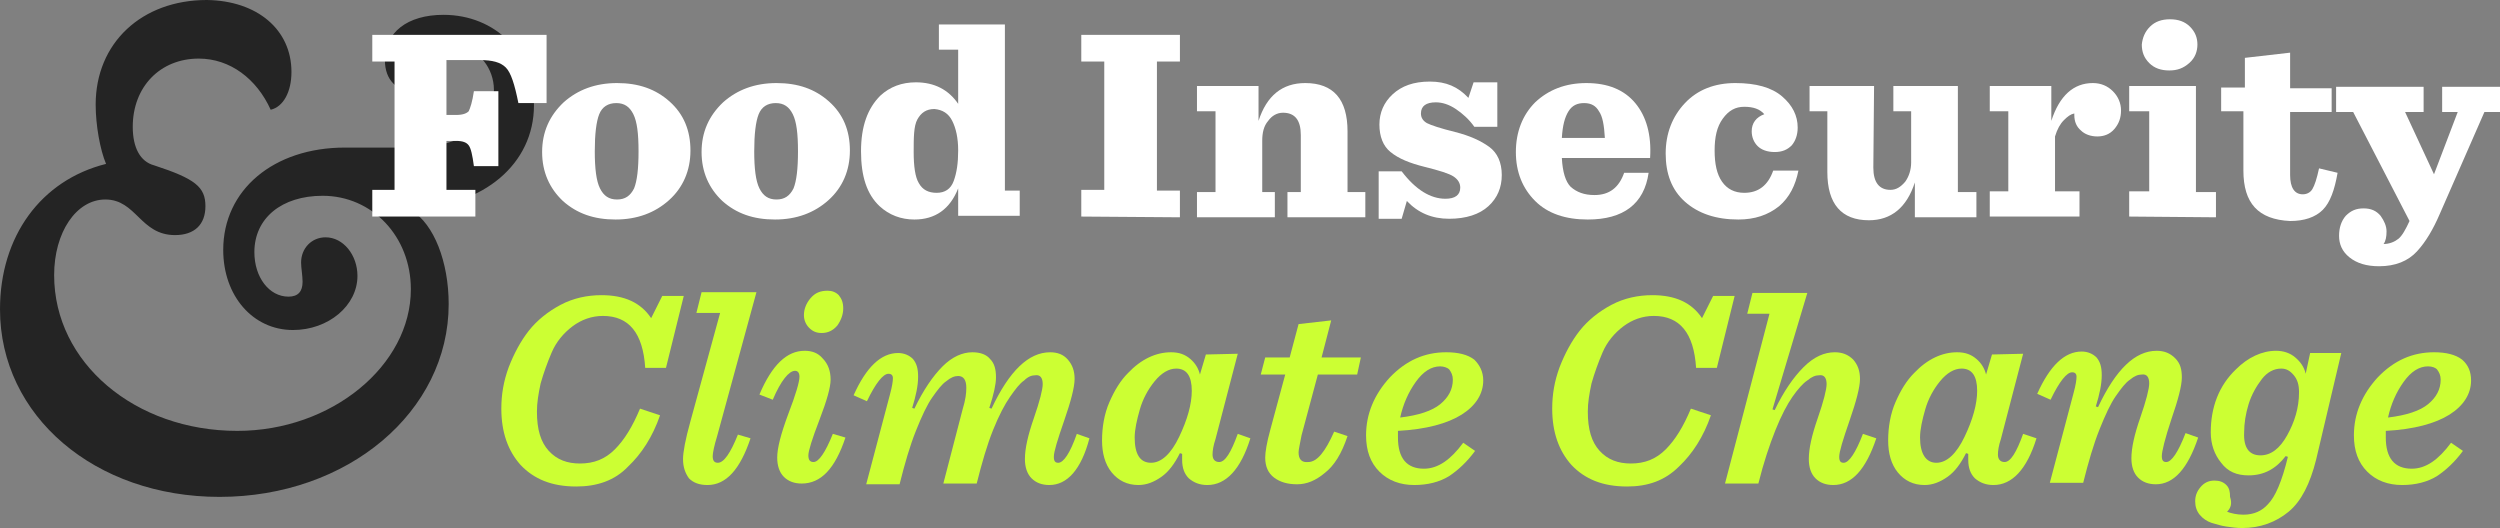
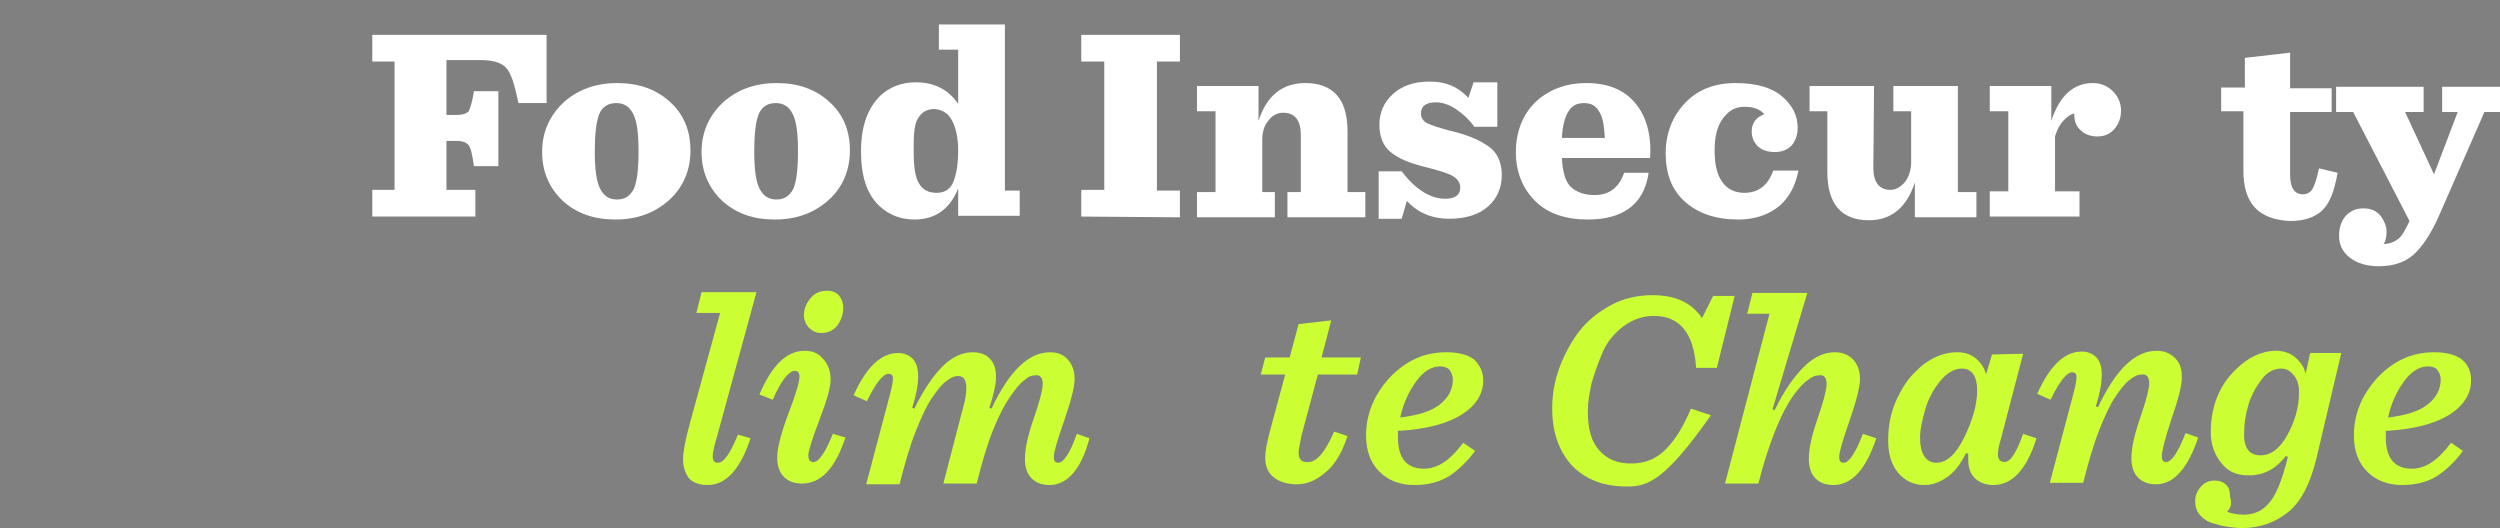
<svg xmlns="http://www.w3.org/2000/svg" version="1.1" id="Layer_1" x="0px" y="0px" viewBox="0 0 337.1 71.2" enable-background="new 0 0 337.1 71.2" xml:space="preserve">
  <rect x="0" y="0" width="337.1" height="71.2" fill="#808080" stroke="none" />
  <g>
    <g>
-       <path fill="#242424" d="M39.3,9.7c0,2.7-1.1,4.7-2.8,5.1c-1.9-4.2-5.5-6.9-9.7-6.9c-5.2,0-8.9,3.8-8.9,9.2c0,2.8,1,4.7,2.9,5.2    c5.5,1.8,6.9,2.9,6.9,5.5c0,2.5-1.5,3.9-4.1,3.9c-4.7,0-5.2-4.8-9.4-4.8c-3.9,0-6.9,4.4-6.9,10.2c0,11.8,10.9,21,24.7,21    c12.7,0,23.4-8.8,23.4-19.1c0-7.1-5.2-12.6-11.9-12.6c-5.5,0-9.2,3-9.2,7.6c0,3.4,2,6,4.6,6c1.3,0,1.9-0.7,1.9-2    c0-0.8-0.2-1.9-0.2-2.6c0-1.9,1.4-3.4,3.3-3.4c2.4,0,4.3,2.4,4.3,5.2c0,4-3.9,7.3-8.7,7.3c-5.4,0-9.4-4.6-9.4-10.8    c0-8.1,6.8-13.8,16.4-13.8h8.9c6.8,0,11.2-3,11.2-7.8c0-2.9-2.1-5.5-4.4-5.5c-3.9,0-0.4,5.8-6,5.8c-2.7,0-4.3-1.6-4.3-4.3    c0-3.7,3-6.1,7.9-6.1C66.8,2,72,7.2,72,14.2c0,7.9-6.8,13.6-16.3,13.9l-0.2,0.3c3,1.8,5,6.9,5,12.6c0,14.5-13.6,26-30.9,26    C12.8,67,0,56.1,0,41.7c0-9.8,5.5-17.4,14.3-19.6c-0.8-1.9-1.4-5.2-1.4-8c0-8.3,6.2-14.1,15-14.1C34.7,0.1,39.3,4,39.3,9.7z" />
-     </g>
+       </g>
    <g>
      <path fill="#FFFFFF" d="M50.2,29.2v-3.6h3V8.3h-3V4.7h23.5v9.2h-3.8c-0.5-2.5-1-4.1-1.7-4.8s-1.8-1-3.5-1h-4.5v7.4h1.3    c0.9,0,1.4-0.2,1.7-0.5c0.2-0.4,0.5-1.3,0.7-2.7h3.3v10.1h-3.3c-0.2-1.5-0.4-2.4-0.7-2.8S62.4,19,61.5,19h-1.3v6.6h3.9v3.6    C64.1,29.2,50.2,29.2,50.2,29.2z" />
      <path fill="#FFFFFF" d="M73.1,20.5c0-2.7,1-4.9,2.9-6.7c1.9-1.7,4.3-2.6,7.2-2.6c2.9,0,5.2,0.8,7.1,2.5s2.8,3.9,2.8,6.6    s-1,5-2.9,6.7s-4.3,2.6-7.2,2.6s-5.2-0.8-7.1-2.5C74.1,25.4,73.1,23.2,73.1,20.5z M80.8,15.4c-0.4,1-0.6,2.7-0.6,5s0.2,4,0.7,5    s1.2,1.5,2.3,1.5c1.1,0,1.8-0.5,2.3-1.5c0.4-1,0.6-2.6,0.6-5s-0.2-4-0.7-5s-1.2-1.5-2.3-1.5S81.2,14.4,80.8,15.4z" />
      <path fill="#FFFFFF" d="M94.6,20.5c0-2.7,1-4.9,2.9-6.7c1.9-1.7,4.3-2.6,7.2-2.6c2.9,0,5.2,0.8,7.1,2.5s2.8,3.9,2.8,6.6    s-1,5-2.9,6.7s-4.3,2.6-7.2,2.6s-5.2-0.8-7.1-2.5C95.6,25.4,94.6,23.2,94.6,20.5z M102.3,15.4c-0.4,1-0.6,2.7-0.6,5s0.2,4,0.7,5    s1.2,1.5,2.3,1.5s1.8-0.5,2.3-1.5c0.4-1,0.6-2.6,0.6-5s-0.2-4-0.7-5s-1.2-1.5-2.3-1.5S102.7,14.4,102.3,15.4z" />
      <path fill="#FFFFFF" d="M123.3,29.6c-1.8,0-3.4-0.6-4.7-1.8c-1.7-1.6-2.5-4-2.5-7.4s0.9-5.8,2.6-7.5c1.3-1.2,2.9-1.8,4.8-1.8    c2.5,0,4.4,1,5.7,2.9V6.7h-2.6V3.3h8.9v22.4h2v3.4h-8.3v-3.7C128.1,28.2,126.1,29.6,123.3,29.6z M123.2,20.5    c0,1.9,0.2,3.4,0.7,4.2c0.5,0.9,1.3,1.3,2.4,1.3s1.9-0.5,2.3-1.6s0.6-2.4,0.6-4.1s-0.3-3-0.8-4s-1.3-1.5-2.4-1.6    c-1.1,0-1.8,0.5-2.3,1.4C123.2,17,123.2,18.6,123.2,20.5z" />
      <path fill="#FFFFFF" d="M145.8,29.2v-3.6h3.1V8.3h-3.1V4.7h13.3v3.6H156v17.4h3.1v3.6L145.8,29.2L145.8,29.2z" />
      <path fill="#FFFFFF" d="M175.4,18.2c0-2-0.8-3-2.4-3c-0.8,0-1.5,0.4-2,1.1c-0.6,0.7-0.8,1.6-0.8,2.7v6.9h1.7v3.4h-10.5v-3.4h2.5    V15h-2.5v-3.4h8.3v4.7c1.1-3.4,3.2-5.1,6.3-5.1c3.8,0,5.7,2.2,5.7,6.5v8.2h2.4v3.4h-10.5v-3.4h1.8V18.2L175.4,18.2z" />
      <path fill="#FFFFFF" d="M185.9,29.5v-6.4h3.1c1.9,2.5,3.9,3.7,5.9,3.7c1.3,0,2-0.5,2-1.5c0-0.6-0.3-1.1-0.9-1.5    c-0.6-0.4-1.9-0.8-3.9-1.3s-3.5-1.1-4.6-2c-1-0.8-1.5-2.1-1.5-3.7s0.6-3,1.8-4.1s2.8-1.7,5-1.7s3.8,0.7,5.2,2.2l0.7-2.1h3.2v6    h-3.1c-0.7-1-1.6-1.8-2.5-2.4c-0.9-0.6-1.8-0.9-2.7-0.9c-1.3,0-2,0.5-2,1.5c0,0.6,0.3,1,0.8,1.3c0.6,0.3,1.8,0.7,3.8,1.2    s3.5,1.2,4.6,2s1.7,2.1,1.7,3.8s-0.6,3.1-1.8,4.2c-1.2,1.1-3,1.7-5.3,1.7s-4.2-0.8-5.7-2.4l-0.7,2.4H185.9z" />
      <path fill="#FFFFFF" d="M215,26.3c2,0,3.3-1,4-3h3.3c-0.6,4.2-3.4,6.3-8.2,6.3c-3,0-5.4-0.8-7.1-2.5s-2.6-3.9-2.6-6.6    s0.9-5,2.6-6.7c1.8-1.7,4.1-2.6,6.9-2.6c2.9,0,5.1,0.9,6.6,2.7s2.2,4.3,2,7.4h-11.9c0.1,1.9,0.5,3.2,1.2,3.9    C212.6,25.9,213.6,26.3,215,26.3z M213.6,13.9c-0.9,0-1.6,0.3-2.1,1.1s-0.8,1.9-0.9,3.6h5.8c-0.1-1.7-0.3-2.9-0.8-3.6    C215.2,14.3,214.6,13.9,213.6,13.9z" />
      <path fill="#FFFFFF" d="M234.4,29.6c-3,0-5.4-0.8-7.2-2.4s-2.6-3.8-2.6-6.5s0.9-5,2.6-6.8s4-2.7,6.8-2.7s4.9,0.6,6.3,1.8    c1.4,1.2,2.1,2.6,2.1,4.2c0,1-0.3,1.8-0.8,2.4c-0.6,0.6-1.3,0.9-2.3,0.9s-1.8-0.3-2.3-0.8s-0.8-1.2-0.8-2c0-1.1,0.6-1.9,1.7-2.3    c-0.6-0.7-1.5-1-2.7-1s-2.1,0.5-2.9,1.6c-0.8,1.1-1.1,2.5-1.1,4.3s0.3,3.2,1,4.2s1.7,1.5,3,1.5c1.9,0,3.2-1,3.9-3h3.4    c-0.4,2-1.2,3.6-2.6,4.8C238.4,29,236.6,29.6,234.4,29.6z" />
      <path fill="#FFFFFF" d="M252.6,22.6c0,2,0.8,3,2.3,3c0.8,0,1.4-0.4,2-1.1c0.5-0.7,0.8-1.6,0.8-2.6V15h-2.4v-3.4h8.7v14.3h2.5v3.4    h-8.3v-4.7c-1.1,3.4-3.2,5.1-6.2,5.1c-3.7,0-5.6-2.2-5.6-6.5V15H244v-3.4h8.7L252.6,22.6L252.6,22.6z" />
      <path fill="#FFFFFF" d="M268.3,29.2v-3.4h2.5V15h-2.5v-3.4h8.3v4.7c1.1-3.4,3-5.1,5.6-5.1c1.1,0,2,0.4,2.7,1.1    c0.7,0.7,1.1,1.6,1.1,2.6s-0.3,1.8-0.9,2.5s-1.4,1-2.3,1s-1.7-0.3-2.2-0.8c-0.6-0.5-0.9-1.2-0.9-2.1c0,0,0,0,0-0.1s0,0,0-0.1    c-0.5,0.1-0.9,0.4-1.4,0.9s-0.9,1.2-1.2,2.2v7.4h3.3v3.4L268.3,29.2L268.3,29.2z" />
-       <path fill="#FFFFFF" d="M287.1,29.2v-3.4h2.7V15h-2.7v-3.4h9v14.3h2.7v3.4L287.1,29.2L287.1,29.2z M289.9,3.6c0.7-0.7,1.6-1,2.7-1    s2,0.3,2.7,1s1,1.5,1,2.4s-0.3,1.8-1.1,2.5s-1.6,1-2.7,1s-2-0.3-2.7-1s-1-1.5-1-2.5C288.9,5.1,289.2,4.3,289.9,3.6z" />
      <path fill="#FFFFFF" d="M302.5,23v-8h-3v-3.2h3.2v-4l6.1-0.7v4.8h5.6v3.2h-5.6v8.5c0,1.7,0.6,2.6,1.7,2.6c0.5,0,1-0.2,1.3-0.7    s0.6-1.4,0.9-2.8l2.5,0.6c-0.4,2.3-1,4-2,5s-2.5,1.5-4.4,1.5C304.5,29.6,302.5,27.4,302.5,23z" />
      <path fill="#FFFFFF" d="M318.7,28.1c1,0,1.7,0.3,2.3,1c0.5,0.7,0.8,1.4,0.8,2.1s-0.1,1.3-0.4,1.7c0.8,0,1.5-0.3,2-0.7    s1-1.3,1.5-2.4l-7.6-14.7H315v-3.4h11.8v3.4h-2.5l3.9,8.4l3.2-8.4h-2.1v-3.4h7.8v3.4H335l-6,13.7c-0.9,2.1-1.9,3.8-3.1,5.1    s-2.9,2-5.1,2c-1.7,0-3-0.4-4-1.2s-1.4-1.8-1.4-2.9s0.3-2,0.9-2.7C317,28.4,317.7,28.1,318.7,28.1z" />
    </g>
    <g>
-       <path fill="#CCFF33" d="M77.7,65.6c-3.3,0-5.7-1-7.5-2.9c-1.7-1.9-2.6-4.4-2.6-7.6c0-1.9,0.3-3.7,1-5.6c0.7-1.8,1.6-3.5,2.7-4.9    s2.6-2.6,4.3-3.5c1.7-0.9,3.6-1.3,5.5-1.3c3.1,0,5.3,1,6.7,3.1l1.5-3h2.9l-2.4,9.7H87c-0.3-4.7-2.2-7-5.7-7    c-1.5,0-2.9,0.5-4.1,1.4s-2.2,2.1-2.8,3.5c-0.6,1.4-1.1,2.8-1.5,4.2c-0.3,1.4-0.5,2.6-0.5,3.8c0,2.4,0.5,4.1,1.6,5.3    s2.5,1.7,4.2,1.7c1.9,0,3.4-0.6,4.7-1.9c1.3-1.3,2.4-3.1,3.4-5.5L89,56c-1,2.9-2.5,5.2-4.3,6.9C82.9,64.8,80.5,65.6,77.7,65.6z" />
      <path fill="#CCFF33" d="M92.1,61.9c0-0.9,0.3-2.6,1-5.1l4-14.6h-3.2l0.7-2.8h7.4l-5.3,19.4c-0.4,1.3-0.6,2.3-0.6,2.7    c0,0.6,0.2,0.9,0.7,0.9c0.8,0,1.7-1.3,2.7-3.8l1.7,0.5c-1.4,4.2-3.3,6.3-5.8,6.3c-1.1,0-1.9-0.3-2.5-0.9    C92.4,63.8,92.1,63,92.1,61.9z" />
      <path fill="#CCFF33" d="M112,51.2c0,1-0.5,2.8-1.5,5.4s-1.5,4.2-1.5,4.8s0.2,0.9,0.7,0.9c0.7,0,1.6-1.3,2.6-3.8L114,59    c-1.4,4.2-3.3,6.2-5.9,6.2c-1,0-1.8-0.3-2.4-0.9s-0.9-1.5-0.9-2.6c0-1.3,0.5-3.2,1.5-5.9c1-2.6,1.5-4.3,1.5-5    c0-0.5-0.2-0.8-0.6-0.8c-0.8,0-1.9,1.3-3,3.9l-1.8-0.7c1.7-4,3.7-5.9,6.1-5.9c1,0,1.8,0.3,2.4,1C111.7,49.1,112,50.1,112,51.2z     M113.7,41.6c0,0.8-0.3,1.6-0.8,2.3c-0.6,0.7-1.3,1-2.1,1c-0.7,0-1.2-0.2-1.7-0.7c-0.4-0.4-0.7-1-0.7-1.7c0-0.8,0.3-1.6,0.9-2.3    s1.3-1,2.3-1c0.6,0,1.1,0.2,1.5,0.6C113.5,40.3,113.7,40.8,113.7,41.6z" />
      <path fill="#CCFF33" d="M141.5,65.4c-1,0-1.8-0.3-2.4-0.9c-0.6-0.6-0.9-1.5-0.9-2.6c0-1.4,0.4-3.2,1.2-5.5s1.2-3.9,1.2-4.6    c0-0.8-0.3-1.3-1-1.2c-0.5,0-1,0.2-1.5,0.7c-0.6,0.4-1.2,1.2-1.9,2.2s-1.5,2.5-2.3,4.5s-1.5,4.4-2.2,7.2h-4.5l2.6-10    c0.4-1.3,0.5-2.2,0.5-2.9c0-1.1-0.4-1.6-1.1-1.6c-0.5,0-1,0.2-1.6,0.7c-0.6,0.4-1.2,1.2-1.9,2.2s-1.4,2.5-2.2,4.5    c-0.8,2-1.5,4.4-2.2,7.2h-4.5l3.2-12.1c0.3-1.1,0.4-1.8,0.4-2.2s-0.2-0.6-0.6-0.6c-0.7,0-1.7,1.2-2.9,3.7l-1.8-0.8    c1.7-3.8,3.7-5.7,6-5.7c0.8,0,1.5,0.3,2,0.8c0.5,0.6,0.7,1.3,0.7,2.4c0,1.2-0.3,2.6-0.8,4.2l0.3,0.1c1.2-2.5,2.5-4.4,3.8-5.7    c1.3-1.3,2.7-1.9,4-1.9c1.1,0,1.9,0.3,2.4,0.9c0.6,0.6,0.8,1.4,0.8,2.5c0,0.9-0.3,2.3-0.9,4.1l0.3,0.1c2.4-5.1,5-7.6,7.9-7.6    c1,0,1.8,0.3,2.4,1s0.9,1.5,0.9,2.6s-0.5,3-1.4,5.6s-1.4,4.2-1.4,4.9c0,0.6,0.2,0.8,0.6,0.8c0.7,0,1.6-1.3,2.5-3.9l1.7,0.6    C145.8,63.3,143.9,65.4,141.5,65.4z" />
-       <path fill="#CCFF33" d="M166.9,47.7l-3,11.5c-0.3,0.9-0.4,1.6-0.4,2.1c0,0.6,0.3,1,0.9,1c0.8,0,1.6-1.3,2.5-3.8l1.7,0.6    c-1.3,4.2-3.3,6.3-5.8,6.3c-1,0-1.8-0.3-2.5-0.9c-0.6-0.6-0.9-1.4-0.9-2.5c0-0.3,0-0.6,0-0.8l-0.3-0.1c-0.7,1.4-1.5,2.5-2.5,3.2    c-1,0.7-2,1.1-3.1,1.1c-1.5,0-2.7-0.6-3.6-1.7c-0.9-1.1-1.3-2.6-1.3-4.3c0-1.8,0.3-3.6,1-5.2c0.7-1.6,1.5-2.9,2.5-3.9    c1.8-1.9,3.8-2.8,5.8-2.8c1.1,0,1.9,0.3,2.6,0.9c0.7,0.6,1.1,1.3,1.3,2.1l0.8-2.7L166.9,47.7L166.9,47.7z M155.2,62.4    c1.4,0,2.7-1.2,3.8-3.5s1.7-4.4,1.7-6.2c0-2-0.7-3-2.1-3c-1,0-2,0.6-2.9,1.7c-0.9,1.1-1.6,2.4-2,3.8c-0.4,1.4-0.7,2.7-0.7,3.8    C153,61.2,153.7,62.4,155.2,62.4z" />
      <path fill="#CCFF33" d="M183,50.5h-5.3l-2.2,8.2c-0.2,1.1-0.4,1.9-0.4,2.3c0,0.9,0.4,1.4,1.3,1.3c1.2,0,2.3-1.4,3.5-4.1l1.8,0.6    c-0.8,2.4-1.8,4-3.1,5c-1.2,1-2.4,1.5-3.7,1.5s-2.3-0.3-3.1-0.9s-1.2-1.5-1.2-2.7c0-0.7,0.2-2,0.7-3.8l2-7.4H170l0.6-2.3h3.3    l1.2-4.5l4.4-0.5l-1.3,5h5.3L183,50.5z" />
      <path fill="#CCFF33" d="M200,51.3c0,1.8-1,3.4-2.9,4.6s-4.8,2-8.6,2.2c0,0.2,0,0.5,0,0.9c0,2.8,1.2,4.2,3.5,4.2    c1.9,0,3.6-1.2,5.3-3.5l1.6,1.1c-1.1,1.5-2.3,2.6-3.5,3.4c-1.3,0.8-2.9,1.2-4.7,1.2c-1.9,0-3.5-0.6-4.7-1.8s-1.8-2.8-1.8-4.9    c0-2.9,1.1-5.5,3.2-7.8c2.2-2.3,4.7-3.4,7.6-3.4c1.6,0,2.9,0.3,3.8,1C199.5,49.2,200,50.1,200,51.3z M194.2,49.4    c-1.2,0-2.3,0.7-3.3,2.1c-1,1.4-1.7,3-2.1,4.8c2.5-0.3,4.3-0.9,5.4-1.8c1.1-0.9,1.7-2,1.7-3.3c0-0.6-0.2-1-0.5-1.4    C195.2,49.6,194.7,49.4,194.2,49.4z" />
-       <path fill="#CCFF33" d="M219.4,65.6c-3.3,0-5.7-1-7.5-2.9c-1.7-1.9-2.6-4.4-2.6-7.6c0-1.9,0.3-3.7,1-5.6c0.7-1.8,1.6-3.5,2.7-4.9    c1.1-1.4,2.6-2.6,4.3-3.5s3.6-1.3,5.5-1.3c3.1,0,5.3,1,6.7,3.1l1.5-3h2.9l-2.4,9.7h-2.8c-0.3-4.7-2.2-7-5.7-7    c-1.5,0-2.9,0.5-4.1,1.4c-1.2,0.9-2.2,2.1-2.8,3.5s-1.1,2.8-1.5,4.2c-0.3,1.4-0.5,2.6-0.5,3.8c0,2.4,0.5,4.1,1.6,5.3    s2.5,1.7,4.2,1.7c1.9,0,3.4-0.6,4.7-1.9s2.4-3.1,3.4-5.5l2.7,0.9c-1,2.9-2.5,5.2-4.3,6.9C224.5,64.8,222.2,65.6,219.4,65.6z" />
+       <path fill="#CCFF33" d="M219.4,65.6c-3.3,0-5.7-1-7.5-2.9c-1.7-1.9-2.6-4.4-2.6-7.6c0-1.9,0.3-3.7,1-5.6c0.7-1.8,1.6-3.5,2.7-4.9    c1.1-1.4,2.6-2.6,4.3-3.5s3.6-1.3,5.5-1.3c3.1,0,5.3,1,6.7,3.1l1.5-3h2.9l-2.4,9.7h-2.8c-0.3-4.7-2.2-7-5.7-7    c-1.5,0-2.9,0.5-4.1,1.4c-1.2,0.9-2.2,2.1-2.8,3.5s-1.1,2.8-1.5,4.2c-0.3,1.4-0.5,2.6-0.5,3.8c0,2.4,0.5,4.1,1.6,5.3    s2.5,1.7,4.2,1.7c1.9,0,3.4-0.6,4.7-1.9s2.4-3.1,3.4-5.5l2.7,0.9C224.5,64.8,222.2,65.6,219.4,65.6z" />
      <path fill="#CCFF33" d="M247.2,65.4c-1,0-1.8-0.3-2.4-0.9c-0.6-0.6-0.9-1.5-0.9-2.6c0-1.4,0.4-3.2,1.2-5.5s1.2-3.9,1.2-4.6    c0-0.8-0.3-1.3-1-1.2c-0.5,0-1,0.2-1.6,0.7c-0.6,0.4-1.3,1.2-2,2.2s-1.5,2.5-2.3,4.5s-1.6,4.4-2.3,7.2h-4.5l6-22.9h-3l0.7-2.8h7.4    L239,55.2l0.3,0.1c1.2-2.5,2.5-4.4,3.9-5.8c1.4-1.4,2.8-2,4.2-2c1,0,1.8,0.3,2.5,1c0.6,0.7,0.9,1.5,0.9,2.6s-0.5,3-1.4,5.6    s-1.4,4.2-1.4,4.9c0,0.6,0.2,0.8,0.6,0.8c0.7,0,1.6-1.3,2.6-3.9l1.8,0.6C251.6,63.3,249.7,65.4,247.2,65.4z" />
      <path fill="#CCFF33" d="M272.8,47.7l-3,11.5c-0.3,0.9-0.4,1.6-0.4,2.1c0,0.6,0.3,1,0.9,1c0.8,0,1.6-1.3,2.5-3.8l1.8,0.6    c-1.3,4.2-3.3,6.3-5.8,6.3c-1,0-1.8-0.3-2.5-0.9c-0.6-0.6-0.9-1.4-0.9-2.5c0-0.3,0-0.6,0-0.8l-0.3-0.1c-0.7,1.4-1.5,2.5-2.5,3.2    c-1,0.7-2,1.1-3.1,1.1c-1.5,0-2.7-0.6-3.6-1.7c-0.9-1.1-1.3-2.6-1.3-4.3c0-1.8,0.3-3.6,1-5.2c0.7-1.6,1.5-2.9,2.5-3.9    c1.8-1.9,3.8-2.8,5.8-2.8c1.1,0,1.9,0.3,2.6,0.9c0.7,0.6,1.1,1.3,1.3,2.1l0.8-2.7L272.8,47.7L272.8,47.7z M261.1,62.4    c1.4,0,2.7-1.2,3.8-3.5c1.1-2.3,1.7-4.4,1.7-6.2c0-2-0.7-3-2.1-3c-1,0-2,0.6-2.9,1.7c-0.9,1.1-1.6,2.4-2,3.8    c-0.4,1.4-0.7,2.7-0.7,3.8C258.9,61.2,259.7,62.4,261.1,62.4z" />
      <path fill="#CCFF33" d="M291.5,61.5c0,0.6,0.2,0.8,0.6,0.8c0.7,0,1.6-1.3,2.6-3.9l1.7,0.6c-1.4,4.2-3.3,6.3-5.7,6.3    c-1,0-1.8-0.3-2.4-0.9s-0.9-1.5-0.9-2.6c0-1.4,0.4-3.2,1.2-5.5c0.8-2.3,1.2-3.9,1.2-4.6c0-0.8-0.3-1.3-1-1.2c-0.5,0-1,0.2-1.6,0.7    c-0.6,0.4-1.2,1.2-1.9,2.2s-1.4,2.5-2.2,4.5c-0.8,2-1.5,4.4-2.2,7.2h-4.5l3.2-12.1c0.3-1.1,0.4-1.8,0.4-2.2s-0.2-0.6-0.6-0.6    c-0.7,0-1.7,1.2-2.9,3.7l-1.8-0.8c1.7-3.8,3.7-5.7,6-5.7c0.8,0,1.5,0.3,2,0.8c0.5,0.6,0.7,1.3,0.7,2.4c0,1.2-0.3,2.6-0.8,4.2    l0.3,0.1c2.4-5.1,5-7.6,7.9-7.6c1,0,1.8,0.3,2.5,1s0.9,1.5,0.9,2.6s-0.5,3-1.4,5.6C291.9,59.2,291.5,60.9,291.5,61.5z" />
      <path fill="#CCFF33" d="M300.3,69c0.5,0.2,1.3,0.4,2.2,0.4c1.4,0,2.5-0.5,3.3-1.4c1-1,1.9-3.1,2.7-6.4l-0.3-0.1    c-1.3,1.7-2.9,2.6-5,2.6c-1.6,0-2.8-0.5-3.7-1.7c-0.9-1.1-1.4-2.5-1.4-4.1c0-3.4,1.1-6.3,3.4-8.5c1.6-1.6,3.5-2.5,5.4-2.5    c1,0,1.9,0.3,2.6,0.9c0.7,0.6,1.2,1.3,1.4,2.2l0.6-2.8h4.2L312.3,62c-0.8,3.2-2,5.6-3.7,7s-3.8,2.2-6.3,2.2    c-0.7,0-1.4-0.1-2.1-0.2s-1.3-0.3-2-0.5c-0.6-0.2-1.2-0.6-1.6-1.1s-0.6-1.1-0.6-1.8s0.2-1.3,0.7-1.9s1.1-0.9,1.9-0.9    c0.7,0,1.2,0.2,1.6,0.6s0.5,0.9,0.5,1.6C301,67.9,300.8,68.5,300.3,69z M304.8,61.4c1.4,0,2.6-0.9,3.6-2.7s1.6-3.7,1.6-5.8    c0-1-0.2-1.7-0.7-2.3s-1-0.9-1.7-0.9c-1,0-1.9,0.5-2.6,1.4s-1.4,2.1-1.8,3.4c-0.4,1.3-0.6,2.6-0.6,3.8    C302.5,60.4,303.3,61.4,304.8,61.4z" />
      <path fill="#CCFF33" d="M333.2,51.3c0,1.8-1,3.4-2.9,4.6s-4.8,2-8.6,2.2c0,0.2,0,0.5,0,0.9c0,2.8,1.2,4.2,3.5,4.2    c1.9,0,3.6-1.2,5.3-3.5l1.6,1.1c-1.1,1.5-2.3,2.6-3.5,3.4c-1.3,0.8-2.9,1.2-4.7,1.2c-1.9,0-3.5-0.6-4.7-1.8s-1.8-2.8-1.8-4.9    c0-2.9,1.1-5.5,3.2-7.8c2.2-2.3,4.7-3.4,7.6-3.4c1.6,0,2.9,0.3,3.8,1C332.8,49.2,333.2,50.1,333.2,51.3z M327.4,49.4    c-1.2,0-2.3,0.7-3.3,2.1c-1,1.4-1.7,3-2.1,4.8c2.5-0.3,4.3-0.9,5.4-1.8c1.1-0.9,1.7-2,1.7-3.3c0-0.6-0.2-1-0.5-1.4    C328.4,49.6,328,49.4,327.4,49.4z" />
    </g>
  </g>
</svg>